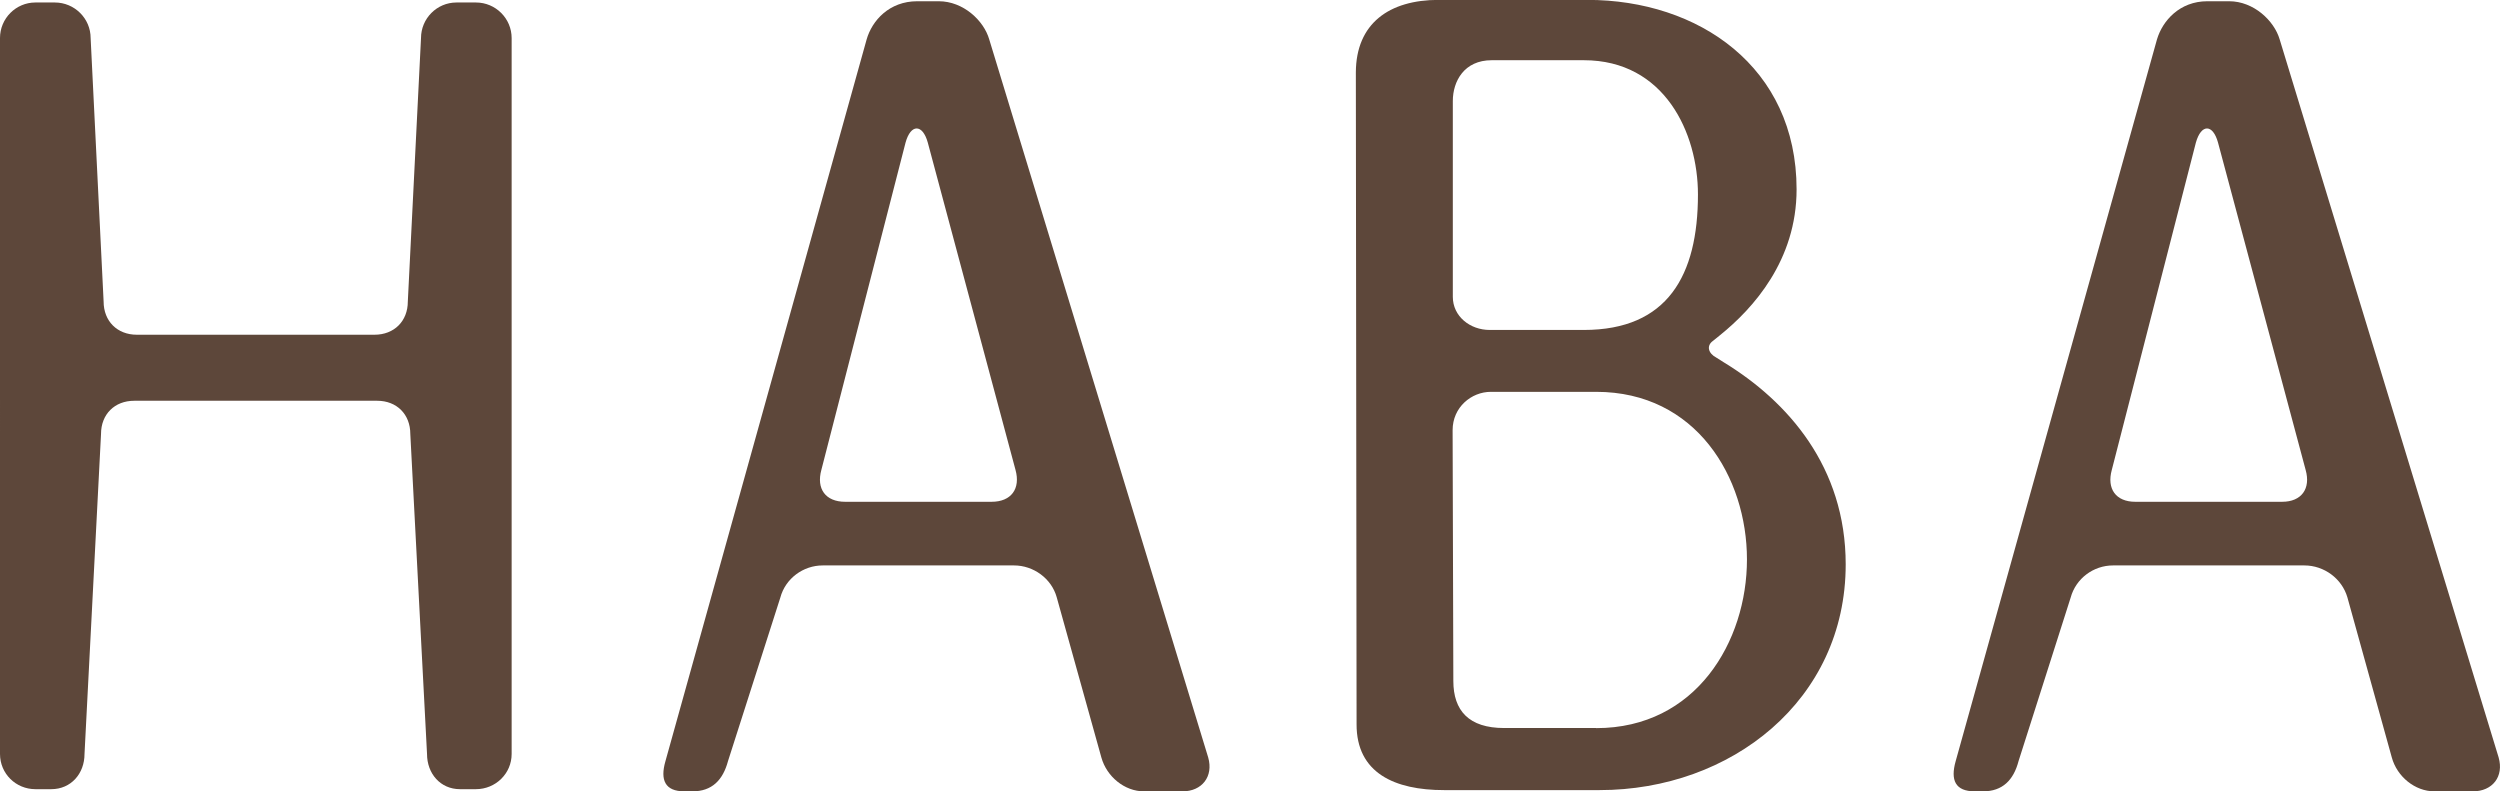
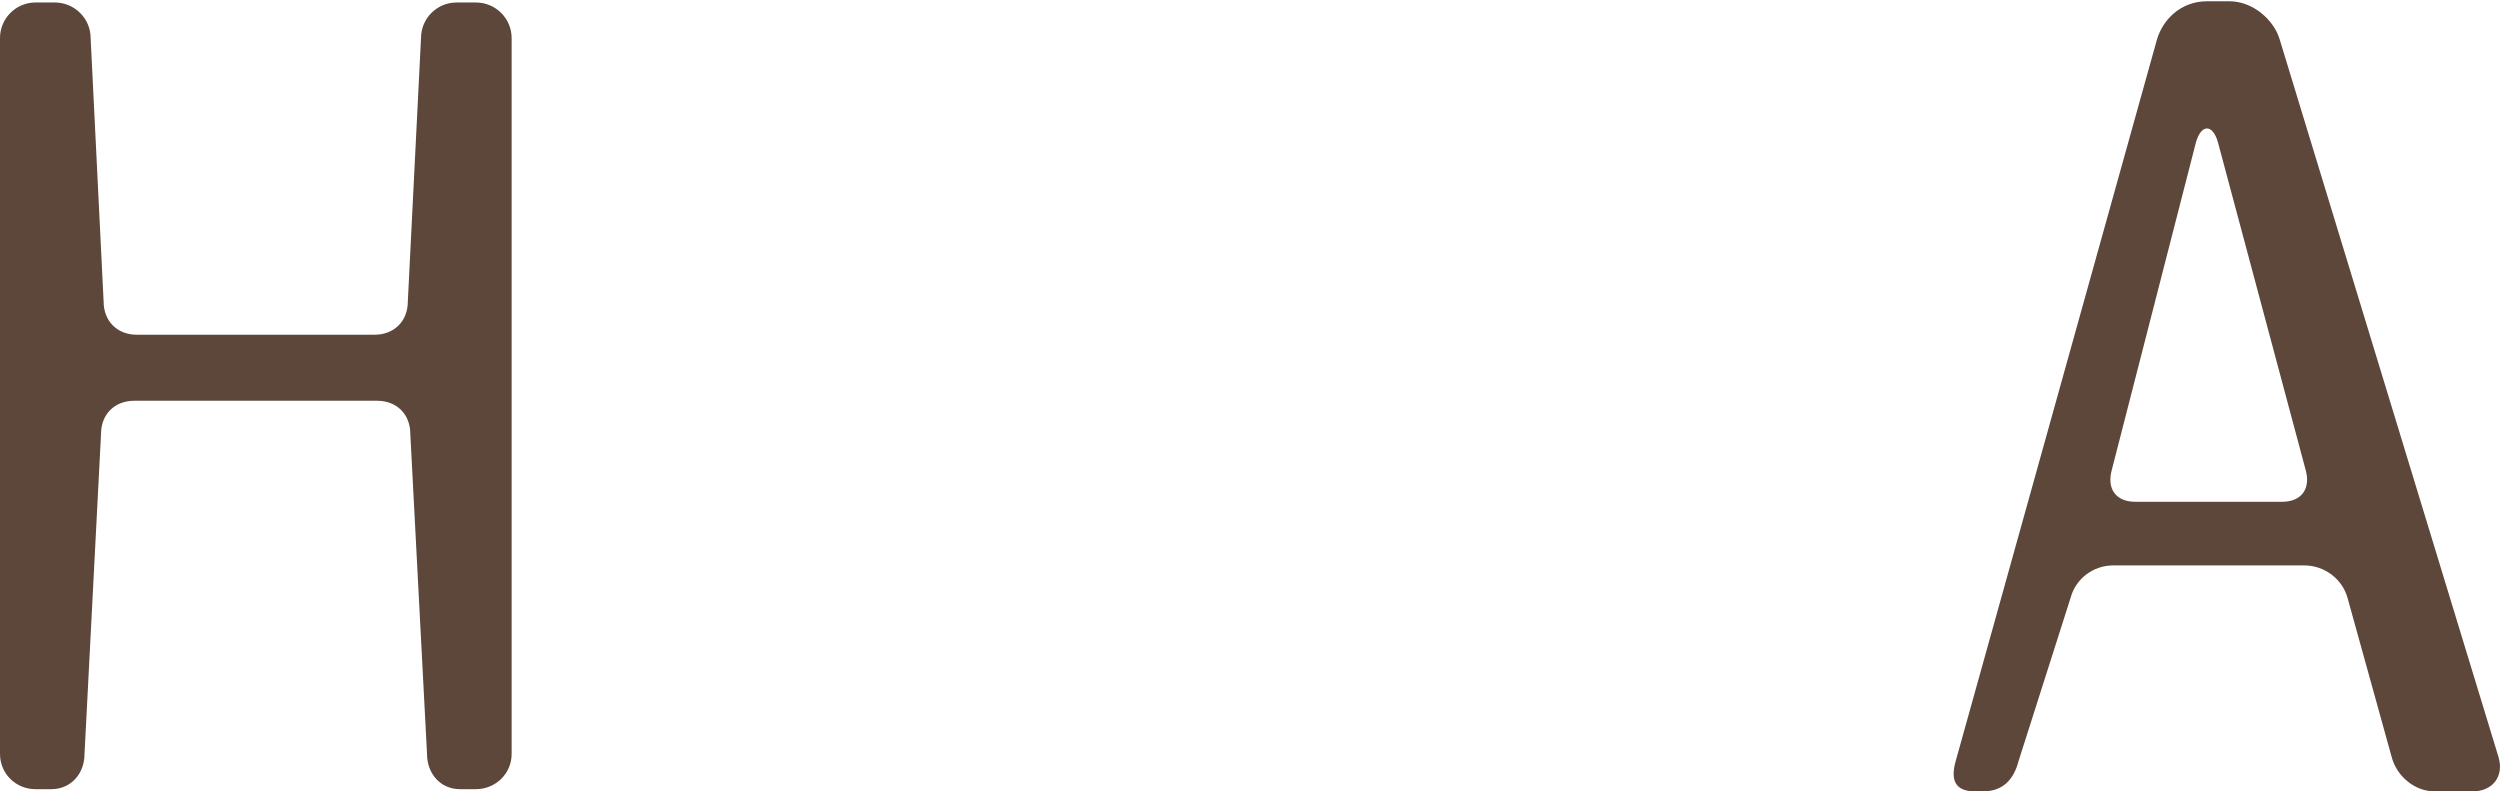
<svg xmlns="http://www.w3.org/2000/svg" id="_レイヤー_1" data-name="レイヤー 1" viewBox="0 0 240.79 76.22">
  <defs>
    <style>
      .cls-1 {
        fill: #5d473a;
      }
    </style>
  </defs>
-   <path class="cls-1" d="m166.08,34.93l-.76-.48c-.82-.43-.97-1.17-.33-1.62l.68-.55c3.2-2.58,7.37-7.21,7.37-14.04,0-11.8-9.45-18.25-20.15-18.25h-14.33c-4.75,0-7.95,2.26-7.97,6.98l.07,62.77c-.02,4.73,3.69,6.36,8.42,6.36h14.99c12.63,0,23.7-8.63,23.7-21.74,0-9.4-5.58-15.69-11.69-19.43m-13.53-3.15h-9.07c-1.89,0-3.55-1.31-3.55-3.19V9.73c0-1.9,1.09-3.93,3.74-3.93h8.88c7.77,0,10.99,7,10.99,12.93,0,7.79-2.92,13.05-10.99,13.05m1.18,38.34h-8.86c-3.39,0-4.89-1.67-4.89-4.53l-.07-24.16c0-2.21,1.81-3.69,3.68-3.69h10.15c9.63,0,14.52,8.24,14.52,16.14s-4.9,16.25-14.52,16.25" />
  <path class="cls-1" d="m190.99,76.22c1.89,0,2.95-1.09,3.43-2.92l5.02-15.75c.5-1.83,2.19-3.09,4.08-3.09h18.43c1.89,0,3.61,1.26,4.14,3.07l4.28,15.43c.5,1.83,2.22,3.26,4.11,3.26h3.69c1.9,0,3.01-1.43,2.49-3.26L219.57,3.8c-.53-1.82-2.52-3.68-4.86-3.68h-2.11c-2.65,0-4.31,1.86-4.85,3.68l-19.39,69.52c-.51,1.81-.05,2.9,1.85,2.9h.77Zm20.51-62.49c.51-1.81,1.63-1.81,2.13,0l8.44,31.53c.51,1.81-.4,3.07-2.26,3.07h-14.15c-1.87,0-2.76-1.25-2.26-3.07l8.1-31.53Z" />
-   <path class="cls-1" d="m66.69,76.22c1.89,0,2.94-1.09,3.43-2.92l5.04-15.75c.49-1.83,2.2-3.09,4.08-3.09h18.43c1.87,0,3.61,1.26,4.11,3.07l4.3,15.43c.51,1.83,2.22,3.26,4.11,3.26h3.7c1.88,0,3-1.43,2.48-3.26L95.28,3.8c-.52-1.82-2.5-3.68-4.86-3.68h-2.08c-2.69,0-4.35,1.86-4.87,3.68l-19.38,69.52c-.52,1.81-.04,2.9,1.83,2.9h.76Zm20.53-62.49c.5-1.81,1.64-1.81,2.14,0l8.45,31.53c.5,1.81-.41,3.07-2.3,3.07h-14.11c-1.89,0-2.79-1.25-2.29-3.07l8.11-31.53Z" />
  <path class="cls-1" d="m24.64,38.6h-11.71c-1.89,0-3.2,1.3-3.2,3.2l-1.59,30.82c0,1.89-1.3,3.39-3.2,3.39h-1.53c-1.89,0-3.41-1.5-3.41-3.39V3.66C0,1.78,1.53.24,3.41.24h1.87c1.9,0,3.45,1.54,3.45,3.43l1.25,25.37c0,1.89,1.31,3.2,3.2,3.2h22.89c1.9,0,3.21-1.31,3.21-3.2l1.27-25.37c0-1.88,1.52-3.43,3.42-3.43h1.87c1.9,0,3.44,1.54,3.44,3.43v68.95c0,1.89-1.55,3.39-3.44,3.39h-1.54c-1.88,0-3.17-1.5-3.17-3.39l-1.61-30.82c0-1.9-1.31-3.2-3.19-3.2h-11.68Z" />
</svg>